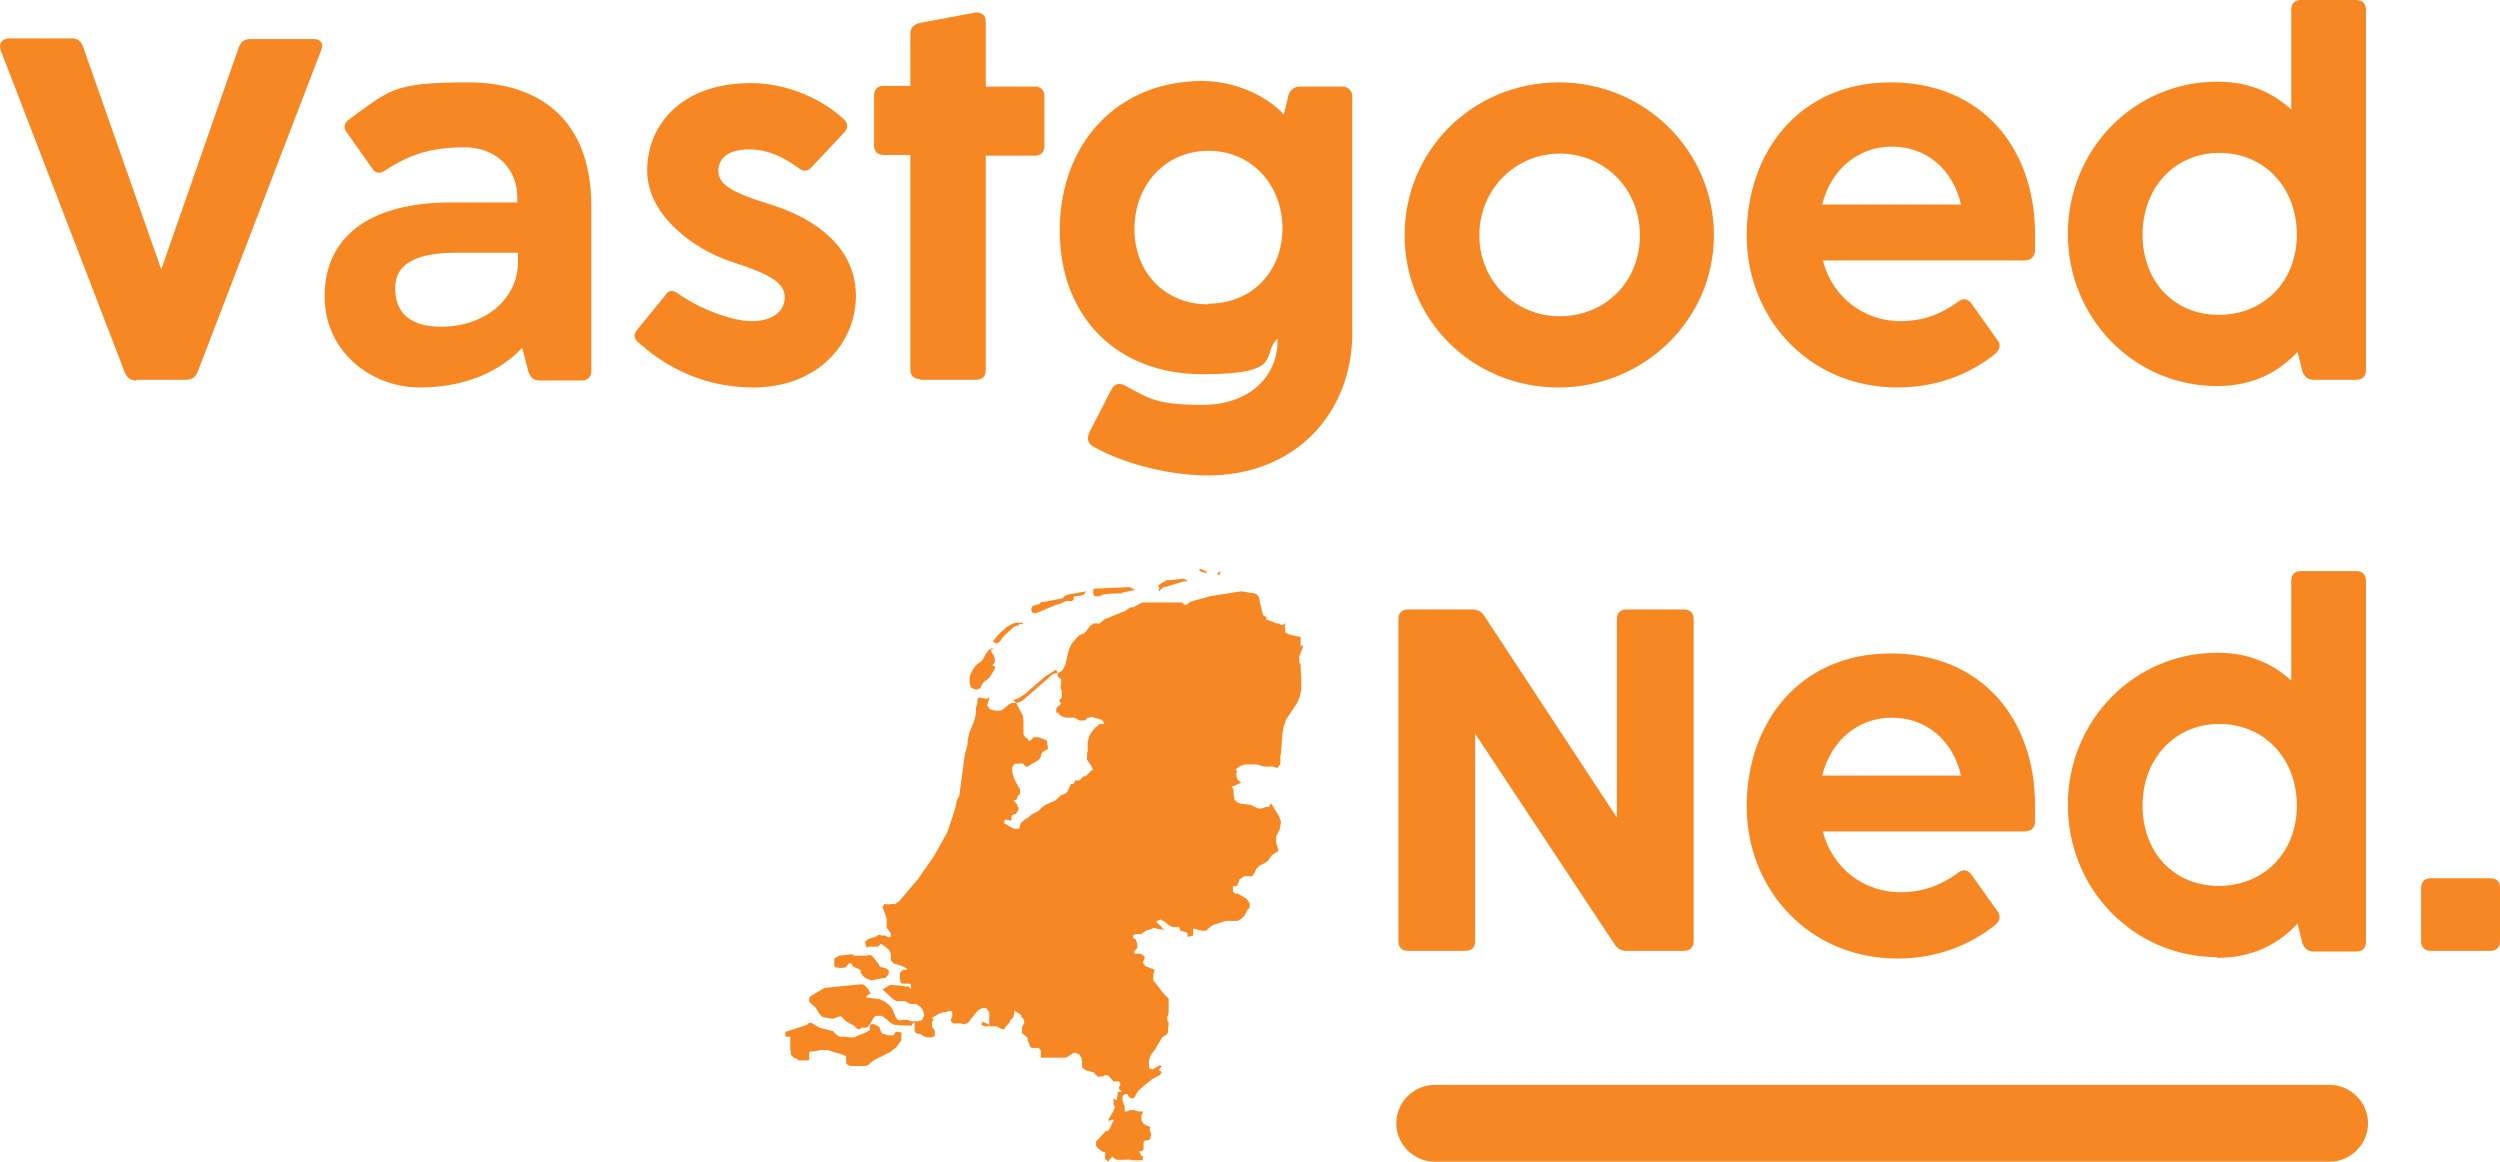
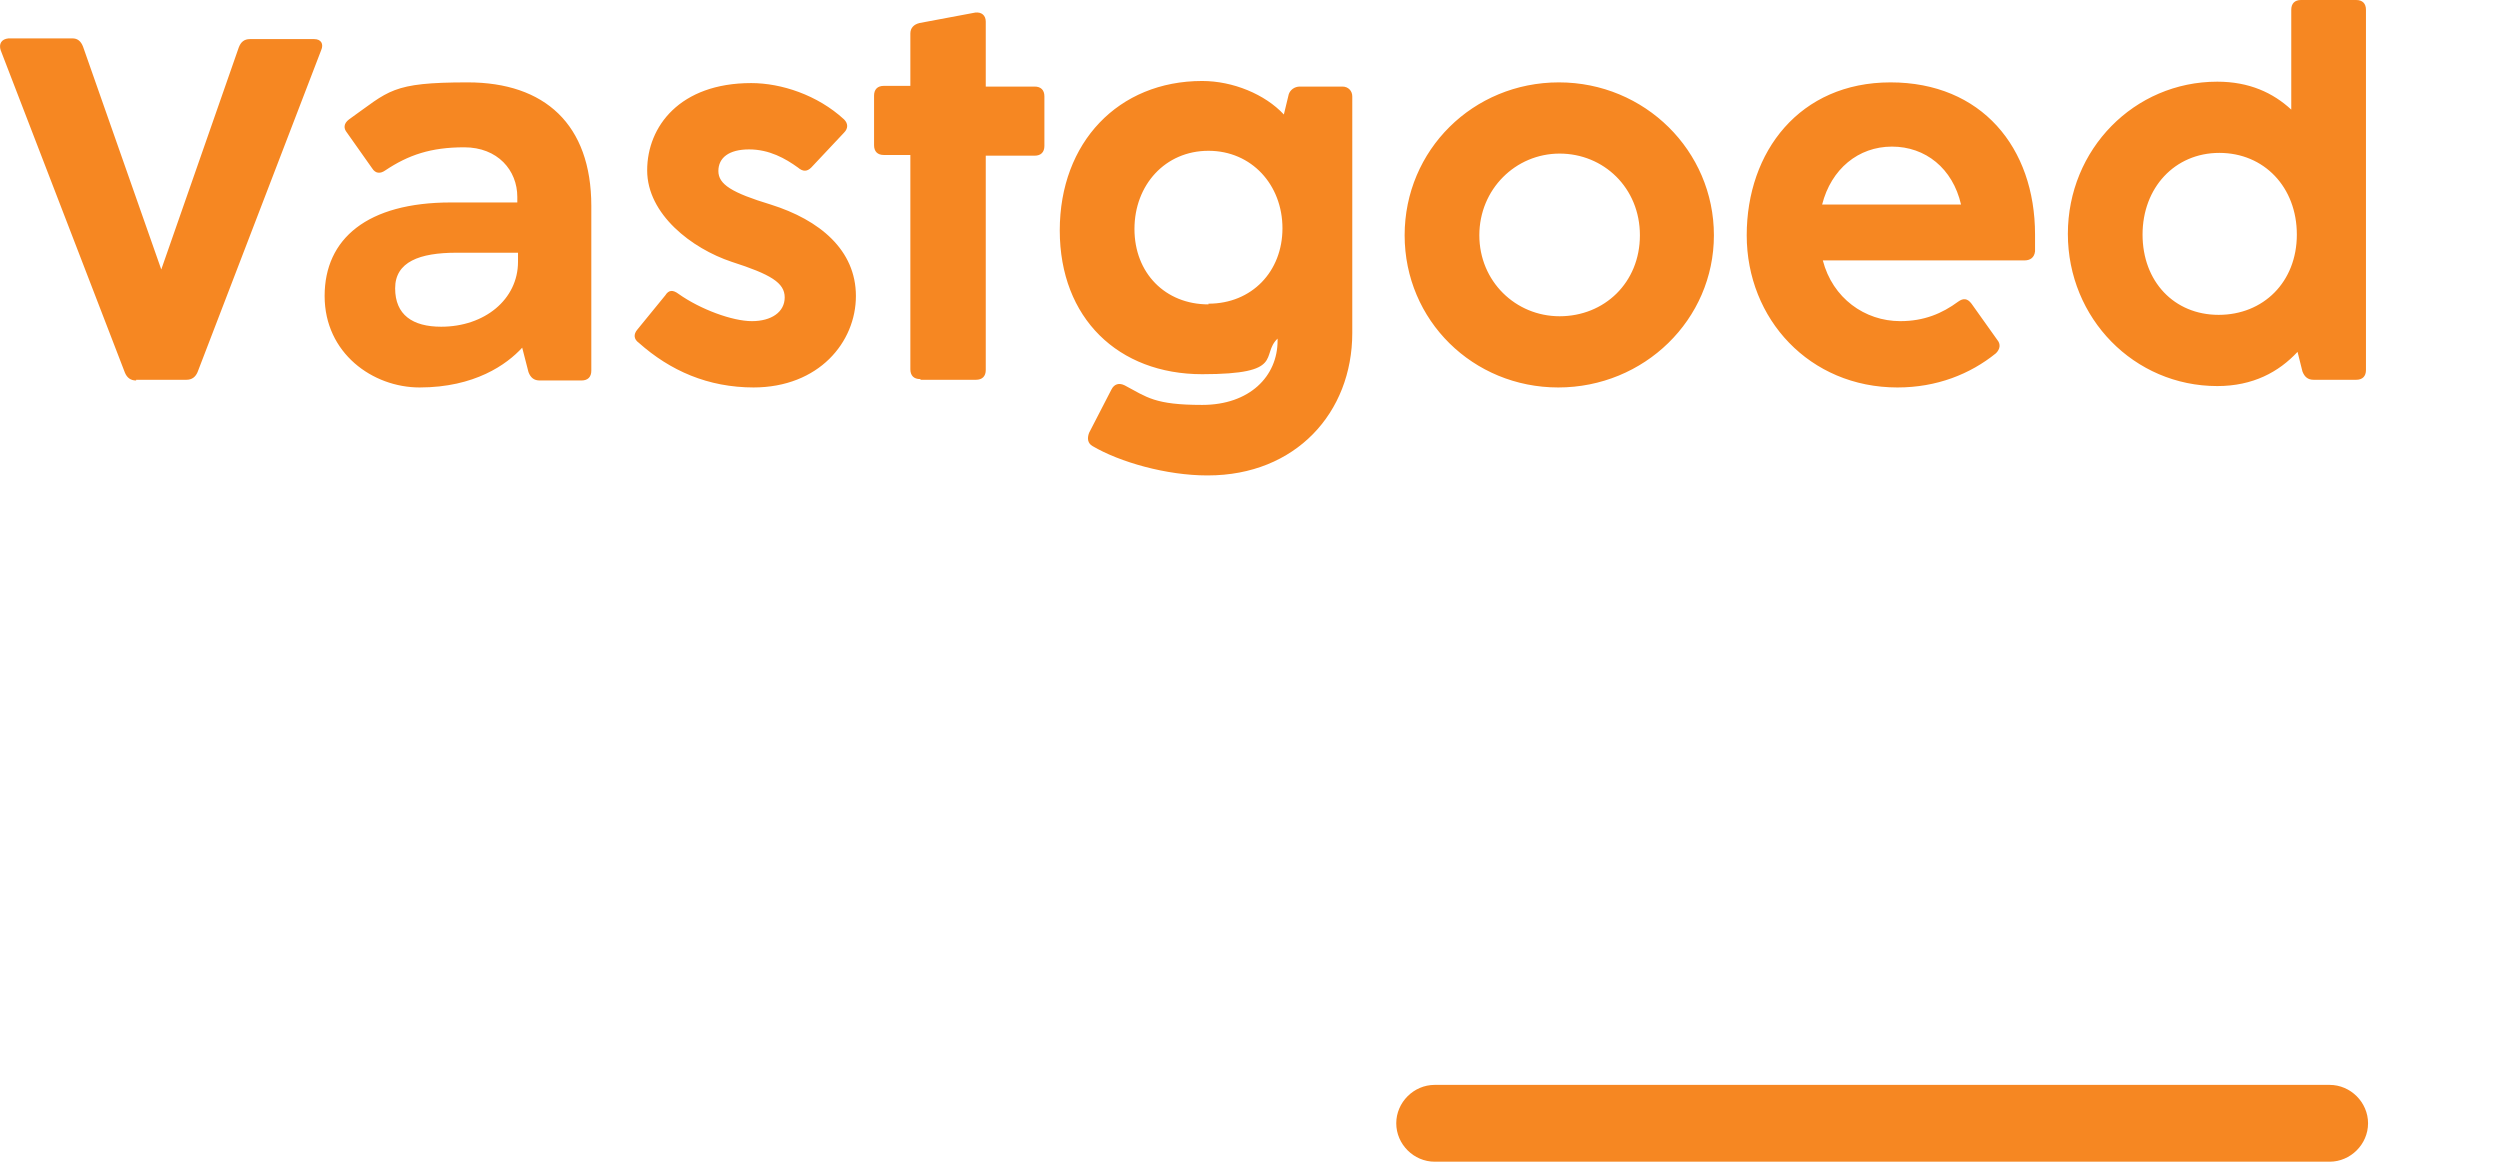
<svg xmlns="http://www.w3.org/2000/svg" id="Layer_1" viewBox="0 0 358.1 166.4">
  <defs>
    <style>.cls-1{fill:#f68722;}</style>
  </defs>
  <path class="cls-1" d="M19.5,54.4h7.2c.8,0,1.3-.4,1.6-1.1L46,7.2c.4-.9,0-1.6-1-1.6h-9.2c-.8,0-1.3.4-1.6,1.2l-11.1,31.8L11.9,6.7c-.3-.8-.8-1.2-1.5-1.2H1.2c-1,.1-1.4.8-1.1,1.7l17.8,46.2c.3.7.8,1.1,1.6,1.1h0v-.1ZM60.1,55.5c7.9,0,12.5-3.3,14.7-5.7l.9,3.5c.3.8.8,1.2,1.6,1.2h6c.9,0,1.4-.5,1.4-1.4v-23.6c0-11.7-6.7-17.7-17.7-17.7s-11.2,1.2-17,5.3c-.8.6-.8,1.3-.3,1.9l3.6,5.1c.5.8,1.2.8,1.9.3,3.3-2.2,6.5-3.3,11.3-3.3s7.6,3.3,7.6,7.1v.8h-9.5c-12,0-18.1,5.2-18.1,13.4s6.9,13.1,13.6,13.1h0ZM63.2,46.8c-4.1,0-6.6-1.7-6.6-5.5s3.5-5.1,8.8-5.1h8.8v1.3c0,5.4-4.8,9.3-11,9.3h0ZM107.9,55.5c9.4,0,14.7-6.5,14.7-13.1s-5.2-10.9-12.2-13.1c-5.6-1.7-7.5-2.9-7.5-4.8s1.5-3.1,4.4-3.1,5.2,1.3,7,2.6c.7.6,1.3.6,1.9,0l4.7-5c.6-.6.6-1.3,0-1.9-3.8-3.5-9-5.2-13.3-5.2-10.2,0-14.9,6.2-14.9,12.5s6.4,11.2,12.1,13.1c5.6,1.8,7.6,3,7.6,5.1s-1.9,3.4-4.7,3.4-7.4-1.7-10.5-3.9c-.8-.6-1.4-.6-1.9.2l-4,4.9c-.6.7-.5,1.4.2,1.9,4.5,4,9.9,6.4,16.5,6.4h-.1ZM131.9,54.4h7.9c.9,0,1.4-.5,1.4-1.4v-30.7h7c.9,0,1.4-.5,1.4-1.4v-7.1c0-.9-.5-1.4-1.4-1.4h-7V3.1c0-.9-.6-1.4-1.5-1.3l-8,1.5c-.8.2-1.3.7-1.3,1.5v7.5h-3.8c-.9,0-1.4.5-1.4,1.4v7.1c0,.9.5,1.4,1.4,1.4h3.8v30.7c0,.9.5,1.4,1.4,1.4h0l.1.1ZM173,68.1c12.6,0,20.7-9,20.7-20.4V13.8c0-.8-.6-1.4-1.4-1.4h-6.1c-.8,0-1.4.5-1.6,1.1l-.7,2.9c-2.7-2.9-7.3-4.8-11.7-4.8-12,0-20.4,8.8-20.4,21.4s8.4,20.6,20.4,20.6,8.3-2.7,10.8-5.1v.3c0,5.1-4,9.2-10.8,9.2s-7.9-1.1-11.1-2.8c-.8-.4-1.5-.2-1.9.6l-3.2,6.2c-.3.8-.2,1.5.5,1.9,3.9,2.3,10.6,4.2,16.4,4.2h.1ZM173.1,43.6c-6.2,0-10.6-4.5-10.6-10.8s4.4-11.2,10.6-11.2,10.6,4.9,10.6,11.1-4.4,10.8-10.6,10.8h0v.1ZM223.2,55.5c12.3,0,22.3-9.7,22.3-21.8s-9.9-21.9-22.2-21.9-22.1,9.7-22.1,21.9,9.8,21.8,22,21.8h0ZM223.4,45.3c-6.3,0-11.5-5-11.5-11.6s5.2-11.7,11.5-11.7,11.5,4.9,11.5,11.7-5.1,11.6-11.5,11.6h0ZM271.8,55.5c5.6,0,10.4-1.9,14.1-4.9.6-.6.7-1.3.2-1.9l-3.7-5.2c-.6-.8-1.2-.8-1.9-.3-2.3,1.7-4.9,2.8-8.3,2.8-5.1,0-9.7-3.3-11.1-8.7h28.9c.8,0,1.4-.4,1.5-1.3v-2.4c0-12.5-7.7-21.8-20.7-21.8s-20.6,9.9-20.6,21.9,9,21.8,21.6,21.8h0ZM280.9,29.3h-19.9c1.3-5.1,5.2-8.3,10-8.3s8.7,3.1,9.9,8.3h0ZM317.6,55.3c5.1,0,8.8-2,11.5-4.9l.7,2.8c.3.8.8,1.2,1.6,1.2h6.1c.9,0,1.4-.5,1.4-1.4V1.4c0-.9-.5-1.4-1.4-1.4h-7.9c-.9,0-1.4.5-1.4,1.4v14.3c-2.6-2.4-6-4-10.6-4-11.9,0-21.4,9.7-21.4,21.8s9.5,21.8,21.4,21.8h0ZM317.8,45.1c-6.4,0-10.9-4.8-10.9-11.5s4.6-11.7,11-11.7,11.1,4.9,11.1,11.7-4.8,11.5-11.2,11.5h0Z" />
-   <path class="cls-1" d="M201.7,136.2h8.2c.9,0,1.4-.5,1.4-1.4v-29.7l20,30.2c.4.6.9.9,1.7.9h8.2c.9,0,1.4-.5,1.4-1.4v-46.1c0-.9-.5-1.4-1.4-1.4h-8.2c-.9,0-1.4.5-1.4,1.4v28.4l-19-28.9c-.4-.6-1-.9-1.7-.9h-9.2c-.9,0-1.4.5-1.4,1.4v46.1c0,.9.5,1.4,1.4,1.4h0ZM271.8,137.3c5.6,0,10.4-1.9,14.1-4.9.6-.6.7-1.3.2-1.9l-3.7-5.2c-.6-.8-1.2-.8-1.9-.3-2.3,1.7-4.9,2.8-8.3,2.8-5.1,0-9.7-3.3-11.1-8.7h28.9c.8,0,1.4-.4,1.5-1.3v-2.4c0-12.5-7.7-21.8-20.7-21.8s-20.6,9.9-20.6,21.9,9,21.8,21.6,21.8h0ZM280.9,111.1h-19.9c1.3-5.1,5.2-8.3,10-8.3s8.7,3.1,9.9,8.3h0ZM317.6,137.2c5.1,0,8.8-2,11.5-4.9l.7,2.8c.3.8.8,1.2,1.6,1.2h6.1c.9,0,1.4-.5,1.4-1.4v-51.7c0-.9-.5-1.4-1.4-1.4h-7.9c-.9,0-1.4.5-1.4,1.4v14.3c-2.6-2.4-6-4-10.6-4-11.9,0-21.4,9.7-21.4,21.8s9.5,21.8,21.4,21.8h0v.1ZM317.8,126.9c-6.4,0-10.9-4.8-10.9-11.5s4.6-11.7,11-11.7,11.1,4.9,11.1,11.7-4.8,11.5-11.2,11.5h0ZM348.2,136.2h8.5c.9,0,1.4-.5,1.4-1.4v-7.6c0-.9-.5-1.4-1.4-1.4h-8.5c-.9,0-1.4.5-1.4,1.4v7.6c0,.9.5,1.4,1.4,1.4h0Z" />
  <path class="cls-1" d="M333.7,166.4h-128.2c-3,0-5.5-2.5-5.5-5.5s2.5-5.5,5.5-5.5h128.2c3,0,5.5,2.5,5.5,5.5s-2.5,5.5-5.5,5.5Z" />
-   <path class="cls-1" d="M186.3,92.6v-1.4h-.2l-1.4-.3-.6-.3v-.5l-.1-.3h0v-.2h.1v-.3h-.1l-.2.2h-.4l-.2-.2h-.3l-.8-.3-.6-.2h-.1v-.3h0v-.1l-.5-.3h0l-.6-2.6-.2-.3-.4-.2-1.9-.3-4.5.7-2.8.8-.5.4h-.4l-.3-.3h-5.7l-1.3.7h-.4l-.7.5-3,1.2-.7.6h-.9c0,.1-.4.3-.4.3l-.3.4-.3.4-.3.3-.7.3-.4.4-.7.8-.4.9-.5,2.1-.4.8-.4.3-.9.2-.4.3-.3.3-3.8,3.3-.7.3h-.8l-.4.2-.8.7-.4.2h-.7l-.8-.2-.4-.6.3-.9v-.2c-.1,0-.3.2-.3.2l-1.2-.2-.2.3v.6c-.1,0-.2.7-.2.7v.6l-.2,1-.8,2-.2,1v.5l-.4,1.5-.8,5.9-.4.8v.2l-.2.9-1.1,3.3-1.9,3.4-2.3,3.3-2.7,3.2-.6.4h-.7c0,.1-.9,0-.9,0v.2c-.1,0-.2.2-.2.2l.2.5.4,1.2v.5h0v.7h0c0,.1.1.2.1.2l.5.7v.3c.1,0,0,.2,0,.2h-.2l-.1.1h0l-.5-.3h-.6c0-.1-.4-.1-.4-.1l-.2.2-1.2.4-.5.4.2.8h.3v-.1h1.4c0-.1.4-.4.4-.4l.6.4.5.4.3.6v1c.1,0,.4.4.4.4l1.3.4.5.3.2.2h-.6l-.3.2-.2.3v.9l.1.3v.2c.1,0,.3.1.3.1h1l.2.2v.6l-.4-.4h-.5c0-.1-1.7-.2-1.7-.2h-.5c0,.1-1,.6-1,.6l1.5,1.4.5.3h1.2l.8.4h.9c0,.1.5.4.5.4l.4.5.2.7-.3.7-.6.2h-1l-.4-.2h-1c0,.1-.5,0-.5,0l-.3-.4-.4-1-.3-.5-.8-.7-.9-.4-1.8-.2v-.2h.1c0-.1.3-.3.3-.3h.2l-.2-.5-.3-.4-.3-.3-.3-.2h-.4l-5.1.5-2,1.2-.2.3v.5l.3.3.6.5.2.3.3.5.3.4.3.2,1.1.2h.4l.8-.3h.3l.7.7,1.1.6.5.5h.4l.2-.2h.7l.3-.2.2-.3.6-1,.3-.2h.8l.3.2,1.1.9.4.2h.4c0,.1,1.7.1,1.7.1h.4c0-.1.2-.4.2-.4h.2v1.1l.2.4h0l.5.1h.2c0,.1.5.4.5.4h.2l.1.1h.8l.4-.2h0v-.5h0v-.3l-.4-.5h0v-.8c.1,0,.2-.2.2-.2l-.2-.3,1-.6.6-.2h.4c0-.1.5-.2.5-.2h.3l.1.3v.5l-.2.4h0v.3h.1l.2.3h1.3v.1h.3l.3-.1h.2c0-.1,1.5-1.9,1.5-1.9l.6-.3h.6v.1l.2.2.2.3v1.2h0v.6l-.8-.4h-.2l-.1.4.4.2h1.7l.4.2.4.2h.4c0-.1.2-.4.2-.4l.3-.3.3-.4v-.2c.1,0,.3-.2.3-.2l.2-.3v-.2l.1-.2v-.2h0v-.2c.1,0,.4.2.4.2h0l.6.4v.3c.1,0,.4.4.4.4v.5l-.3.5v.9c.1,0,.8.7.8.7v.3l.3.7v.2h0l.3.2h1l.3.4v1h3.6l.8-.5h0l.3-.2h.4l.2.2h.2c0,.1.3.5.3.5h0l.1.7v.7l.5.4,1.1.3h.1l.1.2.2.2h.1v.2h.8l.4-.2h.3l.3.2.4.5.2.2h.8l.2.4h0c0,.1-.1.3-.1.3h-.1v.4l.4.4h-.6v.2h0v.2h0l-.1.4v.2h0v.2c-.1,0-.4-.2-.4-.2h-.1v.3h0v.5l.2.4-.3.7-.7,1.2h.4c0-.1.2-.1.2-.1h.2v.2l-.2.3-.3.7-.2.3h0l-.2.1h-.2l-1.1,1.2-.3.3v.6h0l.3.4.4.3h0l.3.2h.3v.3h0v.8c-.1,0,0,0,0,0h.2l.1.2h.2l.3-.4h0l.2-.2h.1l.4.4h.2c0,.1,1.6,0,1.6,0h.4v.1h1.7v-.6c-.1,0-.3-.1-.3-.1v-.2c-.1,0-.2-.4-.2-.4h.3l.3-.2v-1l.1-.3h.3c0-.1.4-.1.4-.1l.2-.3v-.3c.1,0,.1-.2.1-.2l-.2-.6v-.2l.1-.2h0c0-.1-.6-.3-.6-.3l-.5-.3v-.2c-.1,0-.2-.2-.2-.2v-.8l.2-.3v-.2h-.7l-.5-.2h-.6l-.5.2h-.3v-.7l-.3-.8v-.7c-.1,0,.4-.3.4-.3h.3c0,.1.2.4.2.4l.3.2h.4l.2-.3.4-.7.3-.3,1.7-1.4,1.1-.6.3-.4-.4-.4.4-.4h.1l-.4-.2-1,.6-.5-.2v-.5c-.1,0,0-.7,0-.7l.2-.6.2-.3.4-.5,1-1.7.2-.2.5-.3.2-.3v-.4l.1-.7v-.3c.1,0-.2-.3-.2-.3v-.5l.2-.6v-2.1c-.1,0-.9-.9-.9-.9l-1.3-1.7v-.8l.2-.7-1.3-.5-.4-.5.3-.8-.2-.2-.4-.3h-.9v-.4l.4-.4v-.6l-.2-.6-.4-.3v-.3l.4-.2h.8c0-.1.4-.3.4-.3l.4-.3h.3c0-.1.8-.3.8-.3l.6.2h.5c0,.1.3.2.3.2l-.3-.4-.7-.7-.2-.2.6-.3.6.3.6.5.6.3h.6c0-.1.2,0,.2,0h.1c0,.1.2.5.2.5h0l.7.2.3.2v.5l.8-.2v-1l1.2.3h.7c0-.1.9-.8.9-.8l1.9-.6h1.7l.5-.3.5-.5.4-.8.2-.2h.1v-.7h0c0-.1-.5-.7-.5-.7l-1.2-.7h-.4c0-.1-.3-.3-.3-.3v-.8h.6c0-.1.1-.3.1-.3l.2-.4v-.2l.4-.3.3-.2h1.2c0-.1.2-.3.2-.3l.4-.8.4-.4.8-.4.4-.3.5-.7.2-.2.8-.5v-.2l-.1-.3-.2-.7v-1c.1,0,.5-.9.5-.9l.2-1.1-.3-.8-1.1-1.8h-.1l-.1.3-.2.2h-.5c0,.1-.5.2-.5.2h-.5l-1-.5-1.5-.2-.5-.2-.4-.4v-.4c-.1,0-.1-.5-.1-.5v-.5l-.3-.5h.3l1.1-.5-.6-.5v-.2c-.1,0-.1-.3-.1-.3v-.3l.1-.3-.2-.3.7-.5.6-.2h1.8l1,.3h.9c0-.1.3,0,.3,0l.7.2.4-.6v-1.1c.1,0,.3-3.3.3-3.3l.2-1,.3-.9,1.6-2.4.4-1,.2-1v-1.1l-.1-2.2v-.3l-.2-.2v-.9l.3-.7.2-.5v-.5h0l-.3.3ZM158.2,103.7h-.7c0,.1-.6.5-.6.5l-.5.6-.4.7-.2.8v1.3c-.1,0-.1,1.2-.1,1.2l.3.5.2.2.4.8h-.2l-.4.4-.5.5h-.3l-.3.3-.3.3h-.6l-.2.5h-.4l-.5,1.1-.2.2-.4.2h0l-.3.1-.9.8-1.4.6-.2.2h-.1l-.7.7-1,.5-.4.4-.4.2-.7.6-.2.8h-.7l-.3-.1-1.2-.7h0c0-.1.1-.2.1-.2h0v-.3h.3l.1.1h.1c0,.1,0-.1,0-.1l.3.2.2-.3v-.5c.1,0,.4-.2.4-.2h.2l.2-.3.2-.3v-.3c.1,0-.2-.2-.2-.2v-.3c-.1,0-.3-.3-.3-.3l-.2-.2.4-.2h.1v-.3h0c0-.1.4-.5.4-.5v-.7c-.1,0-.8-1.4-.8-1.4l-.3-.9v-.8l.3-.5h.7c0-.1.5,0,.5,0h.1l.3.4h.3l.3-.2,1.2-.7.3-.3.2-.7.3-.3.6-.3v-.3l-.1-.4v-.4l-.2-.2-1-.4h-.8c0,.1-.2.3-.2.3l-.3.2h-.2c0-.1-.2-.4-.2-.4h-.2c0-.1-.3-.5-.3-.5v-2l-.1-.7-1-1.9-.4-.3.8-.3.8-.5,3-2.6,1.6-1,.2.7v.3c.1,0,.3.3.3.3h.2v.9l-.1.4.2.4v1l-.4.4.3.5-.2.2-.3.2-.2.3h0v.6h.3l.1.2.4.3.6.2h1.2l.2.1.5.3h.8l.4-.4h.3c0-.1.3-.1.3-.1l1.4.4.2.2h0l.2.4ZM175,81.9h-.4l-.2.2v.2l.2.1h.1v-.4h.1l.2-.1ZM173.1,82h0l-1.1-.5h-.2v.2l.3.2.7.2h0v-.2h0l.3.1ZM169.7,83.3h.3v-.2l-.5-.2-1.9.2h-.5c0,.1-.7.4-.7.4l-.5.4.2.4h-.1v.4c.1,0,.5-.5.5-.5l3.3-1h0l-.1.1ZM160.7,84.9l1.9-.4-.8-.4-4.6.2h-.3c0-.1-.3.1-.3.1v.5c-.1,0,.2.5.2.5h.5c0,.1.9-.3.9-.3h.5c0-.1,2-.1,2-.1h0v-.1ZM155.1,85.3l.5-.6-2.8.5-.3.2-.3.3-2.6.5h-.4l-.3.3-1,.3-.2.5.2.5h.6l2.6-1.1.7-.2.9-.4h.8l.3-.2h0v-.4h0c0-.1,1.1-.2,1.1-.2l.5-.2h0l-.3.2ZM146,89.4h.5v-.2h-1c0-.1-1.3.6-1.3.6l-1.2,1.1-.8,1,.6.3.5-.4.4-.6,1.5-1.4.5-.2h.2l.1-.2ZM142.3,93h-.6l-.5.7-.5.9-.9.7-.5.7-.4.9v.8c-.1,0,.2.8.2.8l.7.3.6-.2.4-.8.9-.7.5-.8.3-.5v-.4c.1,0-.3,0-.3,0v-.2l.3-.3v-.5l-.2-.6-.3-.4h0v-.5l-.1-.2h0l.4.3ZM124.2,136.9h-1.8l-.3-.2h-.3l-1.6.2-.7.4v1l.2.3h.4c0,.1.9,0,.9,0h.1l.5-.6h.3l.2.2v.2c.1,0,.2.1.2.1l.7.3.3.2v.4c.1,0,.3.4.3.4l.4.3.7.3h.3l1.5-.3h.3c0-.1.3-.3.3-.3l.2-.3v-.5l-.4-.3-.8-.2-.2-.2v-.2c-.1,0-.2-.2-.2-.2l-.7-.9-.3-.2h-.4l-.1.1ZM113.2,148.5v1.8l.1.5v.3l.5.5h.3c0,.1.3.3.3.3h1.4c0-.1.1-.1.1-.1h0v-1l.2-.2h.6l.8-.2h1l2.3.7.4.2v1l.3.3h.2v.1h2.2l.3-.1h.1l.1-.1.7-.6,2.4-1.2.9-.7.7-1v-.2h0v-.7c.1,0,.1-.1.1-.1l-.4-.2h-.5l-.3.5h-.9c0-.1-.5-.2-.5-.2h-.2l-.2-.3-.2-.5v-.2c-.1,0-.4-.2-.4-.2l-.4-.2h-.4l-.2.2v.6l-.4.3-1.9.8h-.5l-.7-.1h-.8l-.4-.2-.6-.6-1.9-.5-1.2-.7h-.3l-.3.3-3.1,1v.7h.7Z" />
</svg>